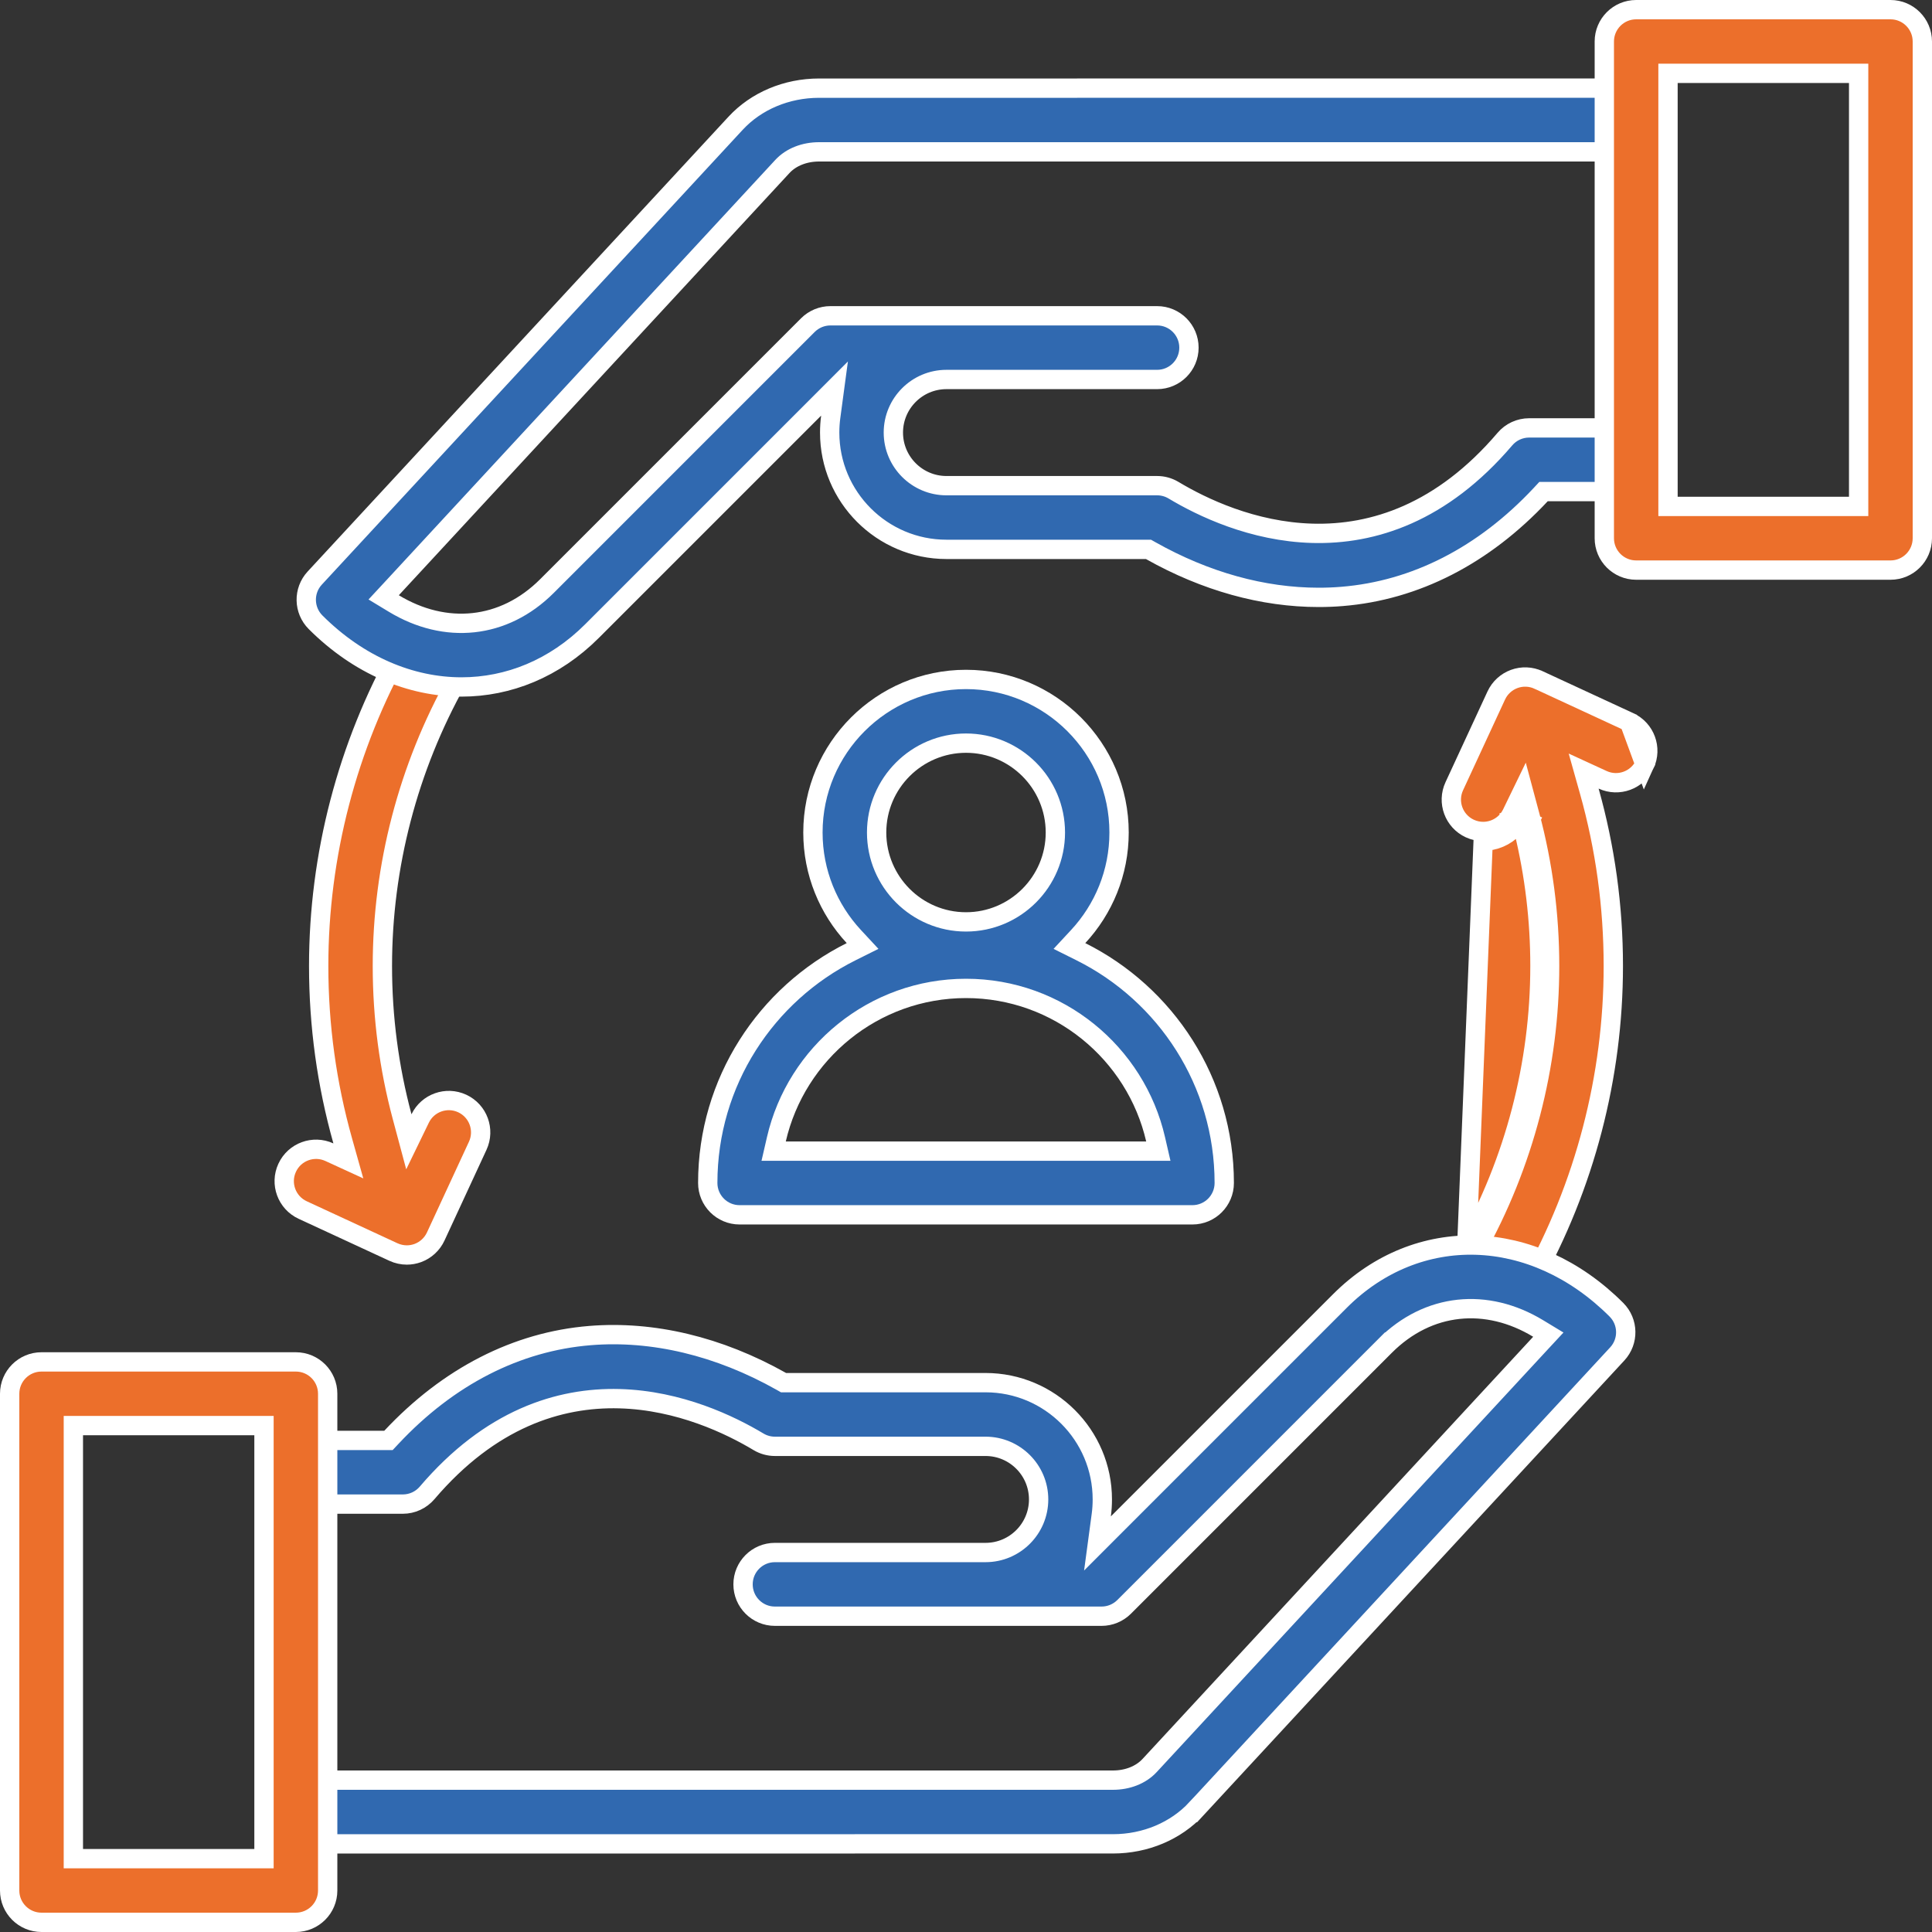
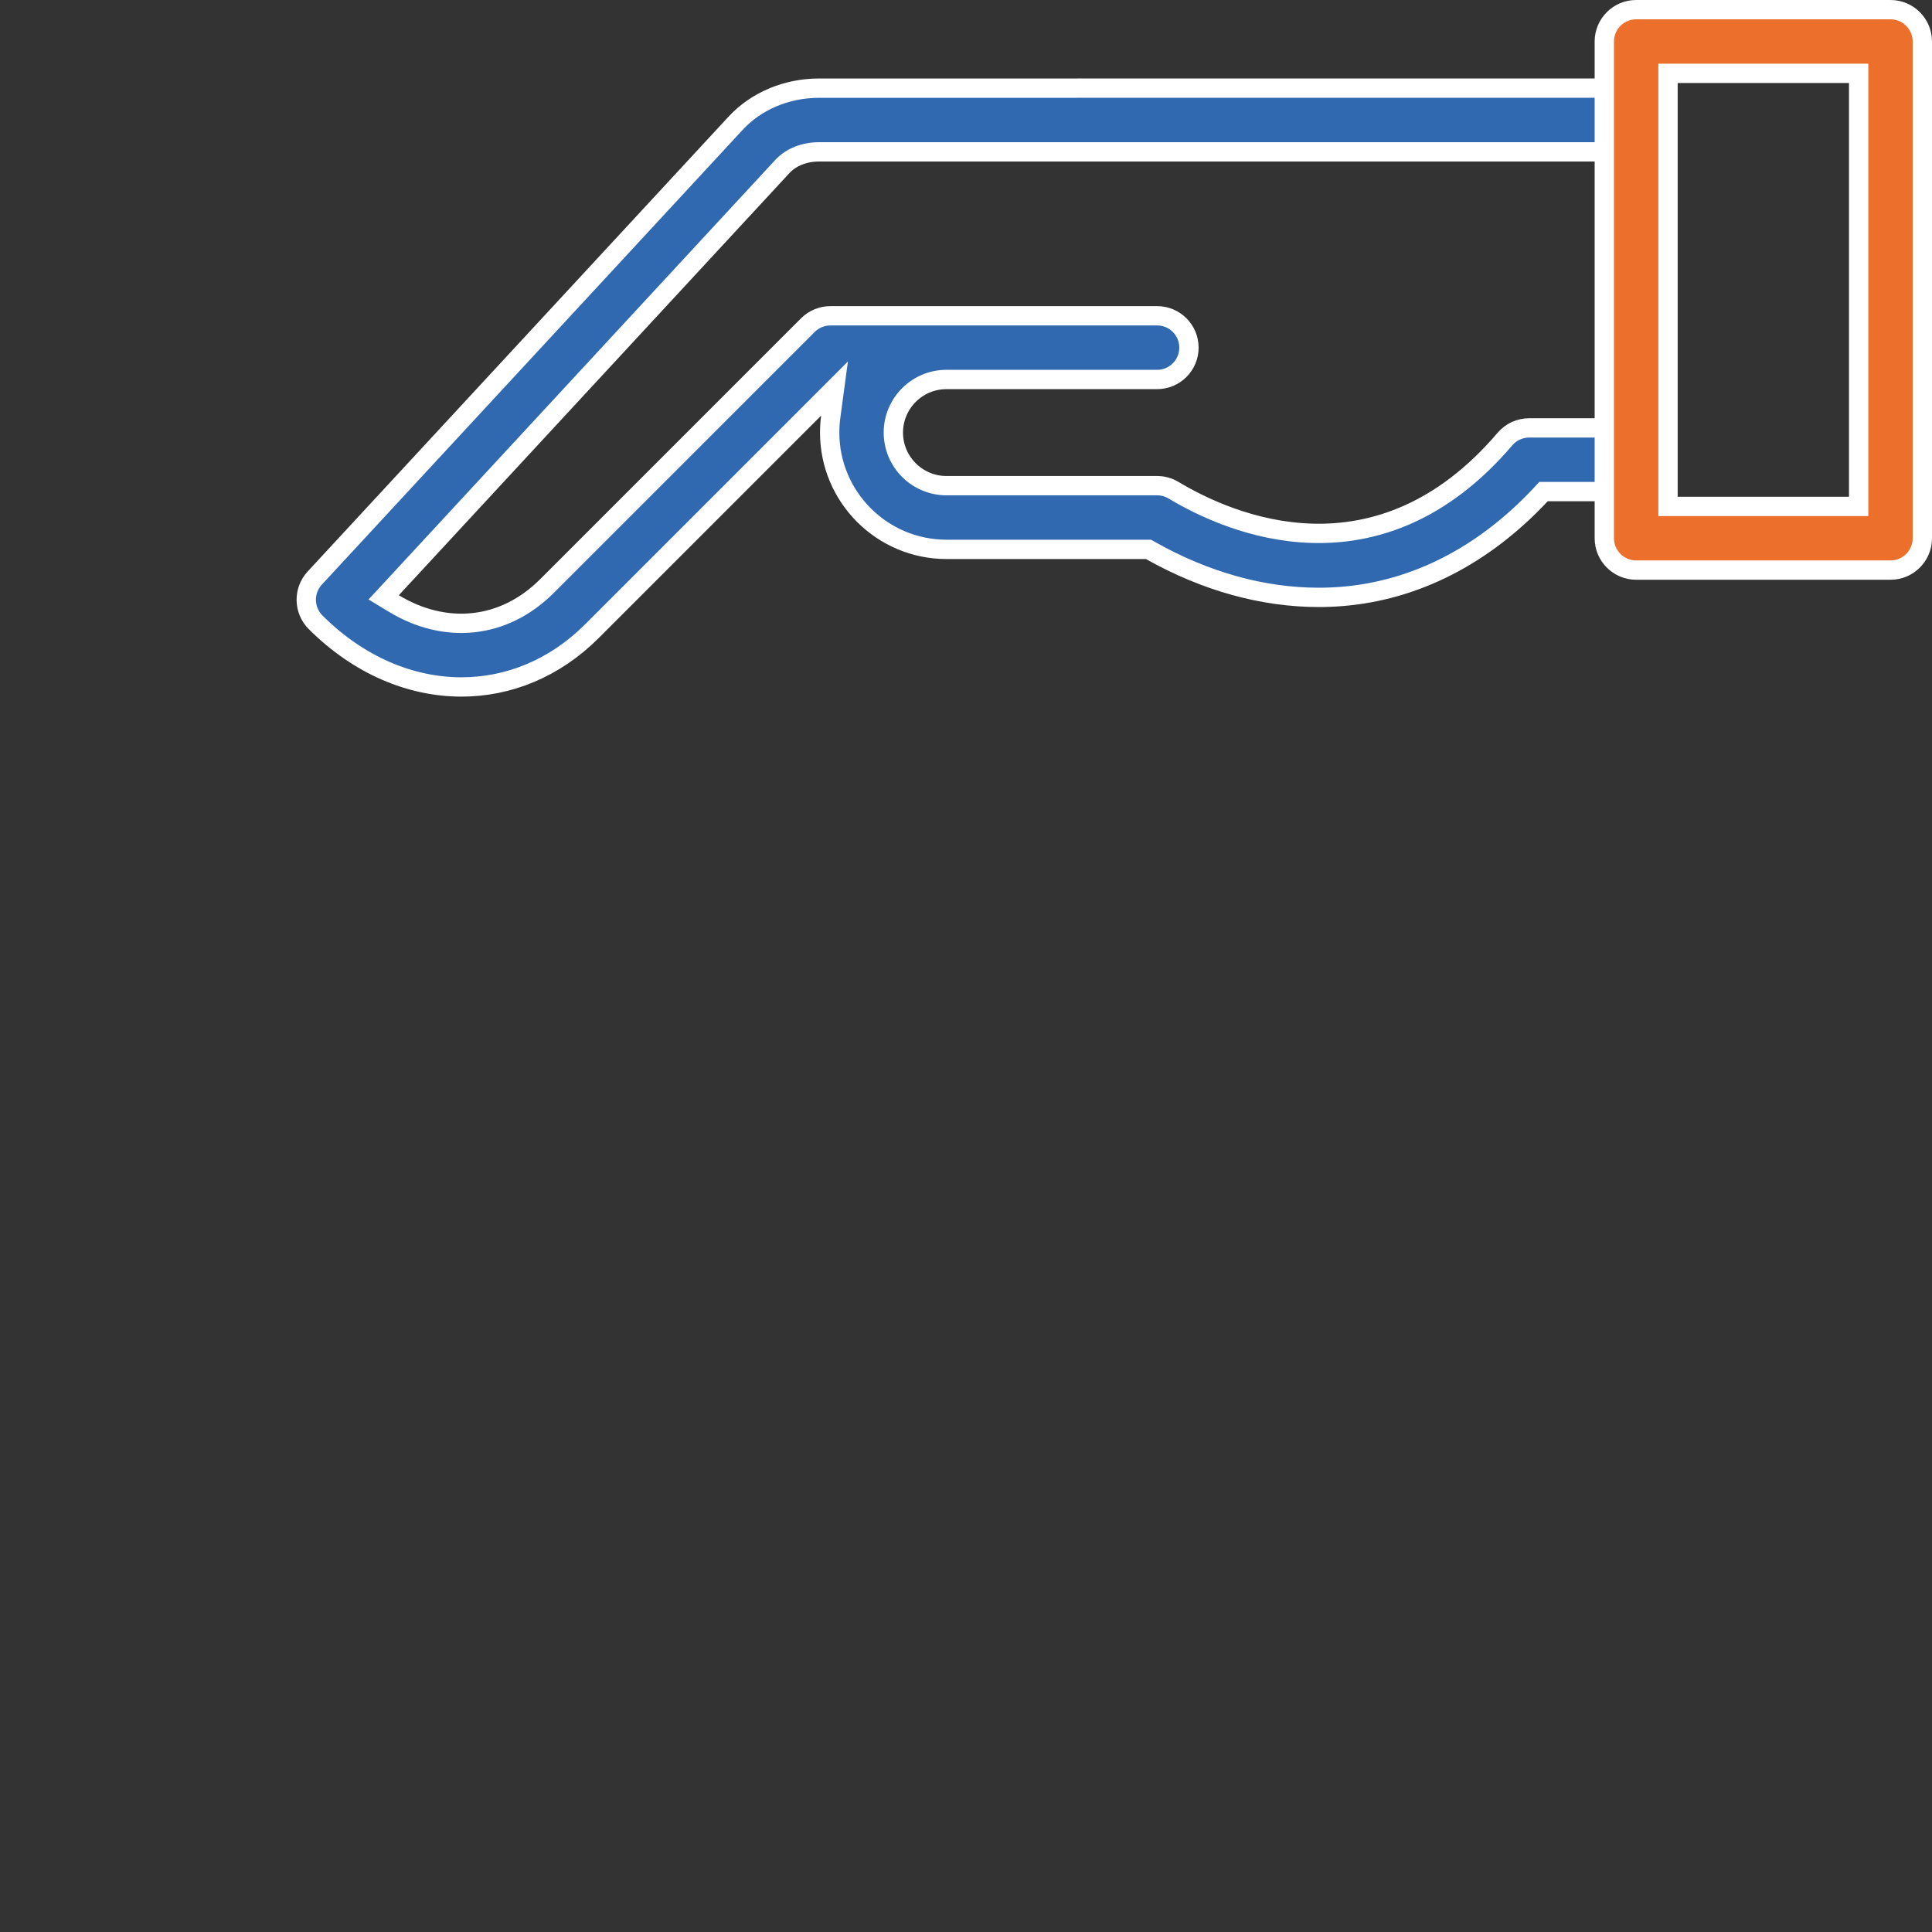
<svg xmlns="http://www.w3.org/2000/svg" width="100" height="100" viewBox="0 0 100 100" fill="none">
  <rect x="0" y="0" width="100" height="100" fill="#333333" stroke="none" />
-   <path d="M20.815 57.803L21.162 59.099L21.748 57.892C22.139 57.086 23.106 56.738 23.923 57.116C24.749 57.498 25.109 58.478 24.727 59.304L24.727 59.304L22.553 64.001C22.553 64.001 22.553 64.001 22.553 64.001C22.369 64.398 22.035 64.706 21.625 64.857C21.441 64.924 21.249 64.958 21.057 64.958C20.82 64.958 20.584 64.906 20.364 64.805C20.364 64.805 20.364 64.805 20.364 64.805L15.667 62.631C14.841 62.249 14.481 61.269 14.864 60.443C15.245 59.618 16.223 59.259 17.048 59.637L18.03 60.088L17.738 59.048C16.912 56.111 16.495 53.081 16.495 50C16.495 44.279 17.973 38.616 20.769 33.625L20.769 33.625C21.214 32.83 22.219 32.547 23.013 32.992L23.013 32.992C23.807 33.437 24.09 34.442 23.645 35.236C21.124 39.736 19.792 44.841 19.792 50C19.792 52.653 20.135 55.265 20.815 57.803Z" fill="#EC6F2B" stroke="white" />
-   <path d="M84.333 37.369L84.333 37.369L79.636 35.195L79.635 35.195C79.239 35.011 78.786 34.992 78.375 35.143L78.375 35.143C77.965 35.294 77.631 35.602 77.447 35.998L75.273 40.696C75.273 40.696 75.273 40.696 75.273 40.696C74.891 41.522 75.251 42.502 76.077 42.884C76.302 42.988 76.537 43.037 76.768 43.037C77.382 43.037 77.969 42.693 78.252 42.108L78.838 40.901L79.185 42.197C79.865 44.735 80.208 47.347 80.208 50C80.208 55.159 78.876 60.264 76.355 64.764C75.91 65.558 76.193 66.563 76.987 67.008C77.243 67.151 77.519 67.219 77.791 67.219C78.37 67.219 78.929 66.914 79.231 66.376L79.231 66.376C82.027 61.384 83.505 55.721 83.505 50C83.505 46.919 83.088 43.889 82.263 40.953L81.97 39.911L82.953 40.363C83.778 40.742 84.755 40.382 85.137 39.557L84.333 37.369ZM84.333 37.369C85.159 37.751 85.519 38.731 85.137 39.557L84.333 37.369ZM75.919 64.52C75.339 65.555 75.708 66.864 76.743 67.444C77.075 67.63 77.436 67.719 77.791 67.719C78.543 67.719 79.274 67.323 79.667 66.62L75.919 64.52ZM75.919 64.52C78.398 60.094 79.708 55.073 79.708 50C79.708 47.624 79.428 45.281 78.874 42.998C78.979 42.859 79.073 42.708 79.152 42.545L78.702 42.327L78.219 42.456C78.256 42.593 78.292 42.731 78.327 42.869C77.92 43.297 77.353 43.537 76.768 43.537L75.919 64.52Z" fill="#EC6F2B" stroke="white" />
-   <path d="M57.002 78.422L56.805 79.889L57.851 78.842L69.358 67.335C73.36 63.333 79.358 63.485 83.666 67.792C84.292 68.419 84.311 69.428 83.71 70.078L83.71 70.078L61.926 93.621L62.293 93.96L61.926 93.621C60.864 94.768 59.293 95.437 57.607 95.437L16.152 95.438C15.242 95.438 14.504 94.699 14.504 93.789C14.504 92.879 15.242 92.141 16.152 92.141L57.607 92.14C58.338 92.14 59.041 91.884 59.506 91.381C59.506 91.381 59.506 91.381 59.506 91.381L79.724 69.53L80.141 69.081L79.616 68.763C76.953 67.151 73.928 67.427 71.689 69.666L72.023 70L71.689 69.666L58.184 83.172C57.874 83.481 57.455 83.655 57.018 83.655H40.108C39.198 83.655 38.46 82.917 38.46 82.006C38.46 81.096 39.198 80.358 40.108 80.358H51.011C52.527 80.358 53.759 79.126 53.759 77.61C53.759 76.094 52.527 74.862 51.011 74.862H40.108C39.81 74.862 39.516 74.781 39.26 74.627C37.797 73.75 35.166 72.48 32.064 72.396C28.934 72.312 25.373 73.439 22.107 77.272C21.793 77.64 21.335 77.852 20.852 77.852H16.152C15.242 77.852 14.504 77.114 14.504 76.203C14.504 75.293 15.242 74.555 16.152 74.555H19.891H20.108L20.256 74.397C23.209 71.24 26.746 69.438 30.536 69.129C33.788 68.865 37.201 69.676 40.442 71.501L40.556 71.566H40.687H51.012C54.344 71.566 57.056 74.278 57.056 77.61C57.056 77.885 57.038 78.156 57.002 78.422Z" fill="#3069B0" stroke="white" />
-   <path d="M55.807 48.475L55.353 48.964L55.95 49.262C60.344 51.456 63.367 55.998 63.367 61.23C63.367 62.141 62.629 62.879 61.719 62.879H38.281C37.371 62.879 36.633 62.141 36.633 61.23C36.633 55.998 39.656 51.456 44.05 49.262L44.647 48.964L44.193 48.475C42.88 47.06 42.077 45.167 42.077 43.091C42.077 38.723 45.632 35.168 50 35.168C54.368 35.168 57.923 38.723 57.923 43.091C57.923 45.167 57.12 47.06 55.807 48.475ZM59.327 59.582H59.955L59.814 58.97C58.786 54.502 54.777 51.16 50 51.16C45.223 51.16 41.214 54.502 40.185 58.97L40.044 59.582H40.673H59.327ZM54.626 43.091C54.626 40.54 52.551 38.465 50 38.465C47.449 38.465 45.374 40.54 45.374 43.091C45.374 45.642 47.449 47.717 50 47.717C52.551 47.717 54.626 45.642 54.626 43.091Z" fill="#3069B0" stroke="white" />
  <path d="M20.276 30.47L19.859 30.919L20.384 31.237C23.047 32.849 26.072 32.573 28.311 30.334L41.816 16.828C42.126 16.519 42.545 16.345 42.982 16.345H59.892C60.802 16.345 61.54 17.083 61.54 17.994C61.54 18.904 60.802 19.642 59.892 19.642H48.988C47.473 19.642 46.24 20.874 46.24 22.39C46.24 23.905 47.473 25.138 48.988 25.138H59.892C60.191 25.138 60.484 25.219 60.74 25.372C62.203 26.25 64.834 27.52 67.936 27.604C71.067 27.688 74.627 26.561 77.894 22.727C78.207 22.36 78.665 22.148 79.148 22.148H83.848C84.758 22.148 85.496 22.886 85.496 23.797C85.496 24.707 84.758 25.445 83.848 25.445H80.109H79.892L79.744 25.604C76.791 28.76 73.254 30.563 69.464 30.871C69.063 30.904 68.659 30.92 68.253 30.92C65.372 30.92 62.399 30.099 59.558 28.499L59.444 28.435H59.313H48.988C45.656 28.435 42.944 25.723 42.944 22.39C42.944 22.114 42.962 21.844 42.998 21.578L43.195 20.111L42.149 21.158L30.642 32.665C30.642 32.665 30.642 32.665 30.642 32.665C28.703 34.604 26.313 35.557 23.886 35.557C21.269 35.557 18.575 34.448 16.334 32.208C15.708 31.581 15.689 30.572 16.29 29.922L16.29 29.922L38.075 6.379L38.075 6.379C39.136 5.232 40.708 4.563 42.393 4.563L83.848 4.562C84.758 4.562 85.496 5.301 85.496 6.211C85.496 7.121 84.758 7.859 83.848 7.859L42.393 7.86C41.662 7.86 40.959 8.116 40.494 8.619L20.276 30.47Z" fill="#3069B0" stroke="white" />
-   <path d="M3.797 95.703V96.203H4.297H13.164H13.664V95.703V74.289V73.789H13.164H4.297H3.797V74.289V95.703ZM15.312 99.5H2.148C1.238 99.5 0.5 98.762 0.5 97.852V72.141C0.5 71.23 1.238 70.492 2.148 70.492H15.312C16.223 70.492 16.961 71.23 16.961 72.141V97.852C16.961 98.762 16.223 99.5 15.312 99.5Z" fill="#EC6F2B" stroke="white" />
  <path d="M86.336 25.711V26.211H86.836H95.703H96.203V25.711V4.297V3.797H95.703H86.836H86.336V4.297V25.711ZM97.852 29.508H84.688C83.777 29.508 83.039 28.77 83.039 27.859V2.148C83.039 1.238 83.777 0.5 84.688 0.5H97.852C98.762 0.5 99.5 1.238 99.5 2.148V27.859C99.5 28.77 98.762 29.508 97.852 29.508Z" fill="#EC6F2B" stroke="white" />
</svg>